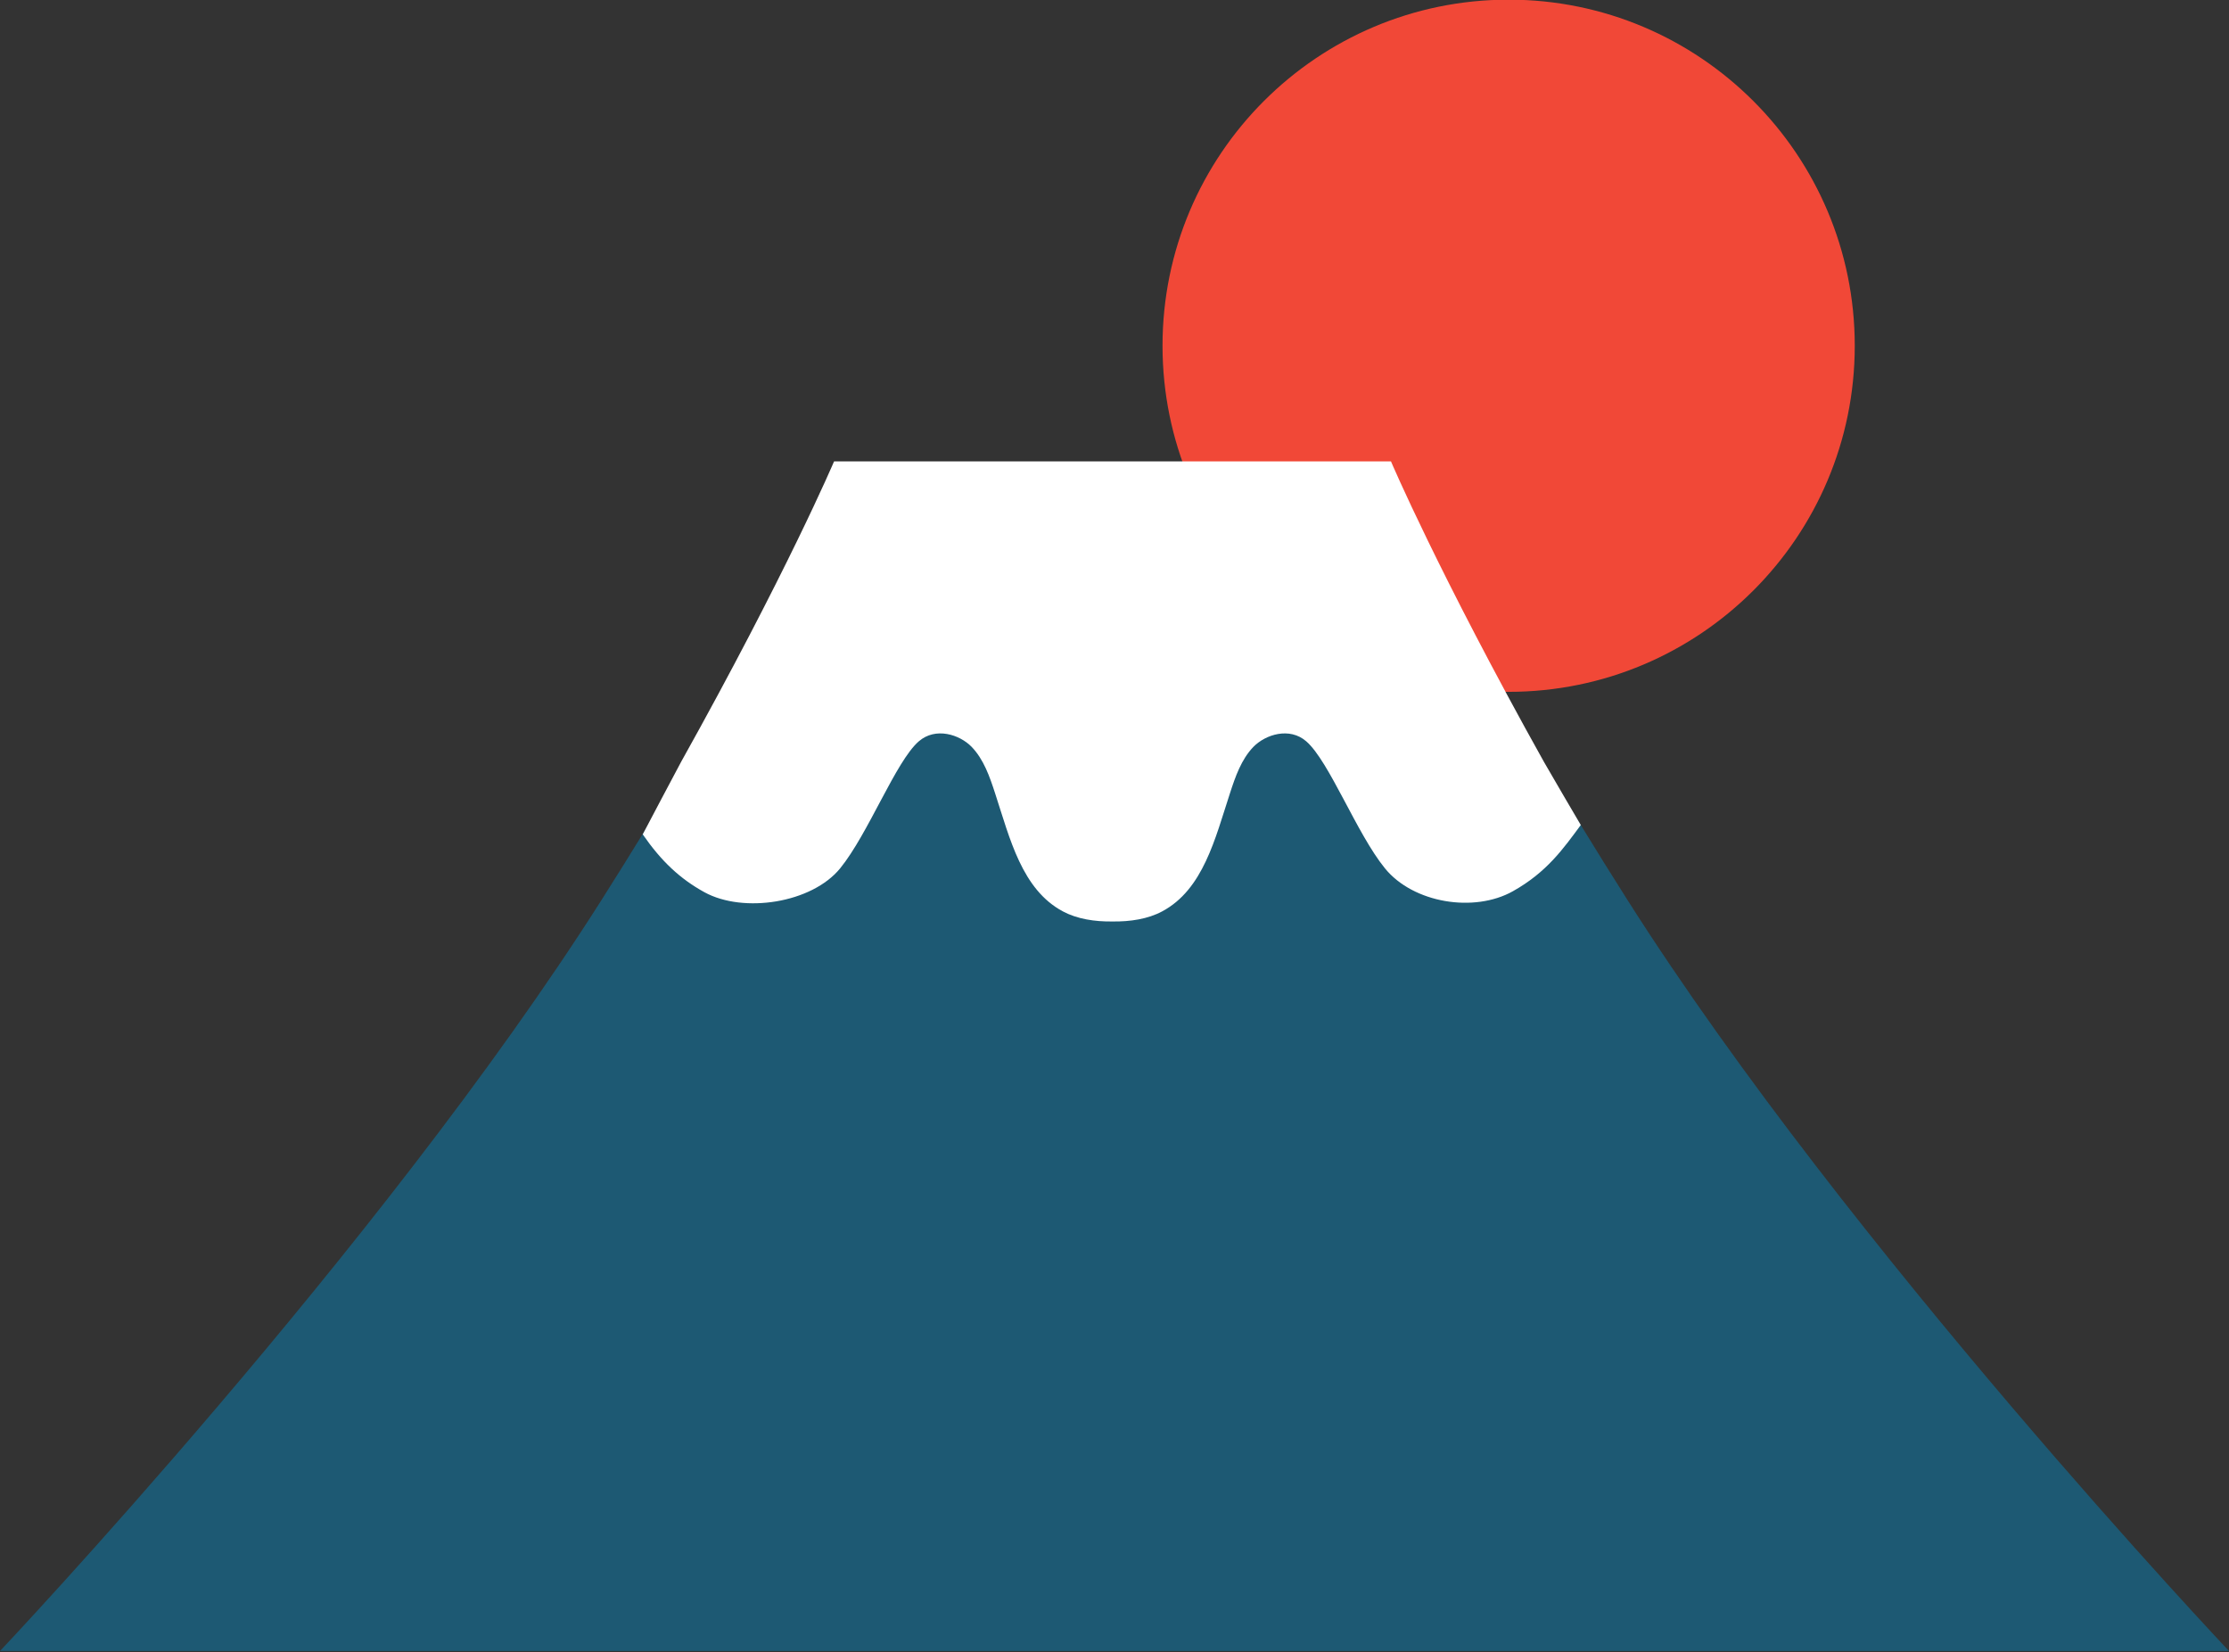
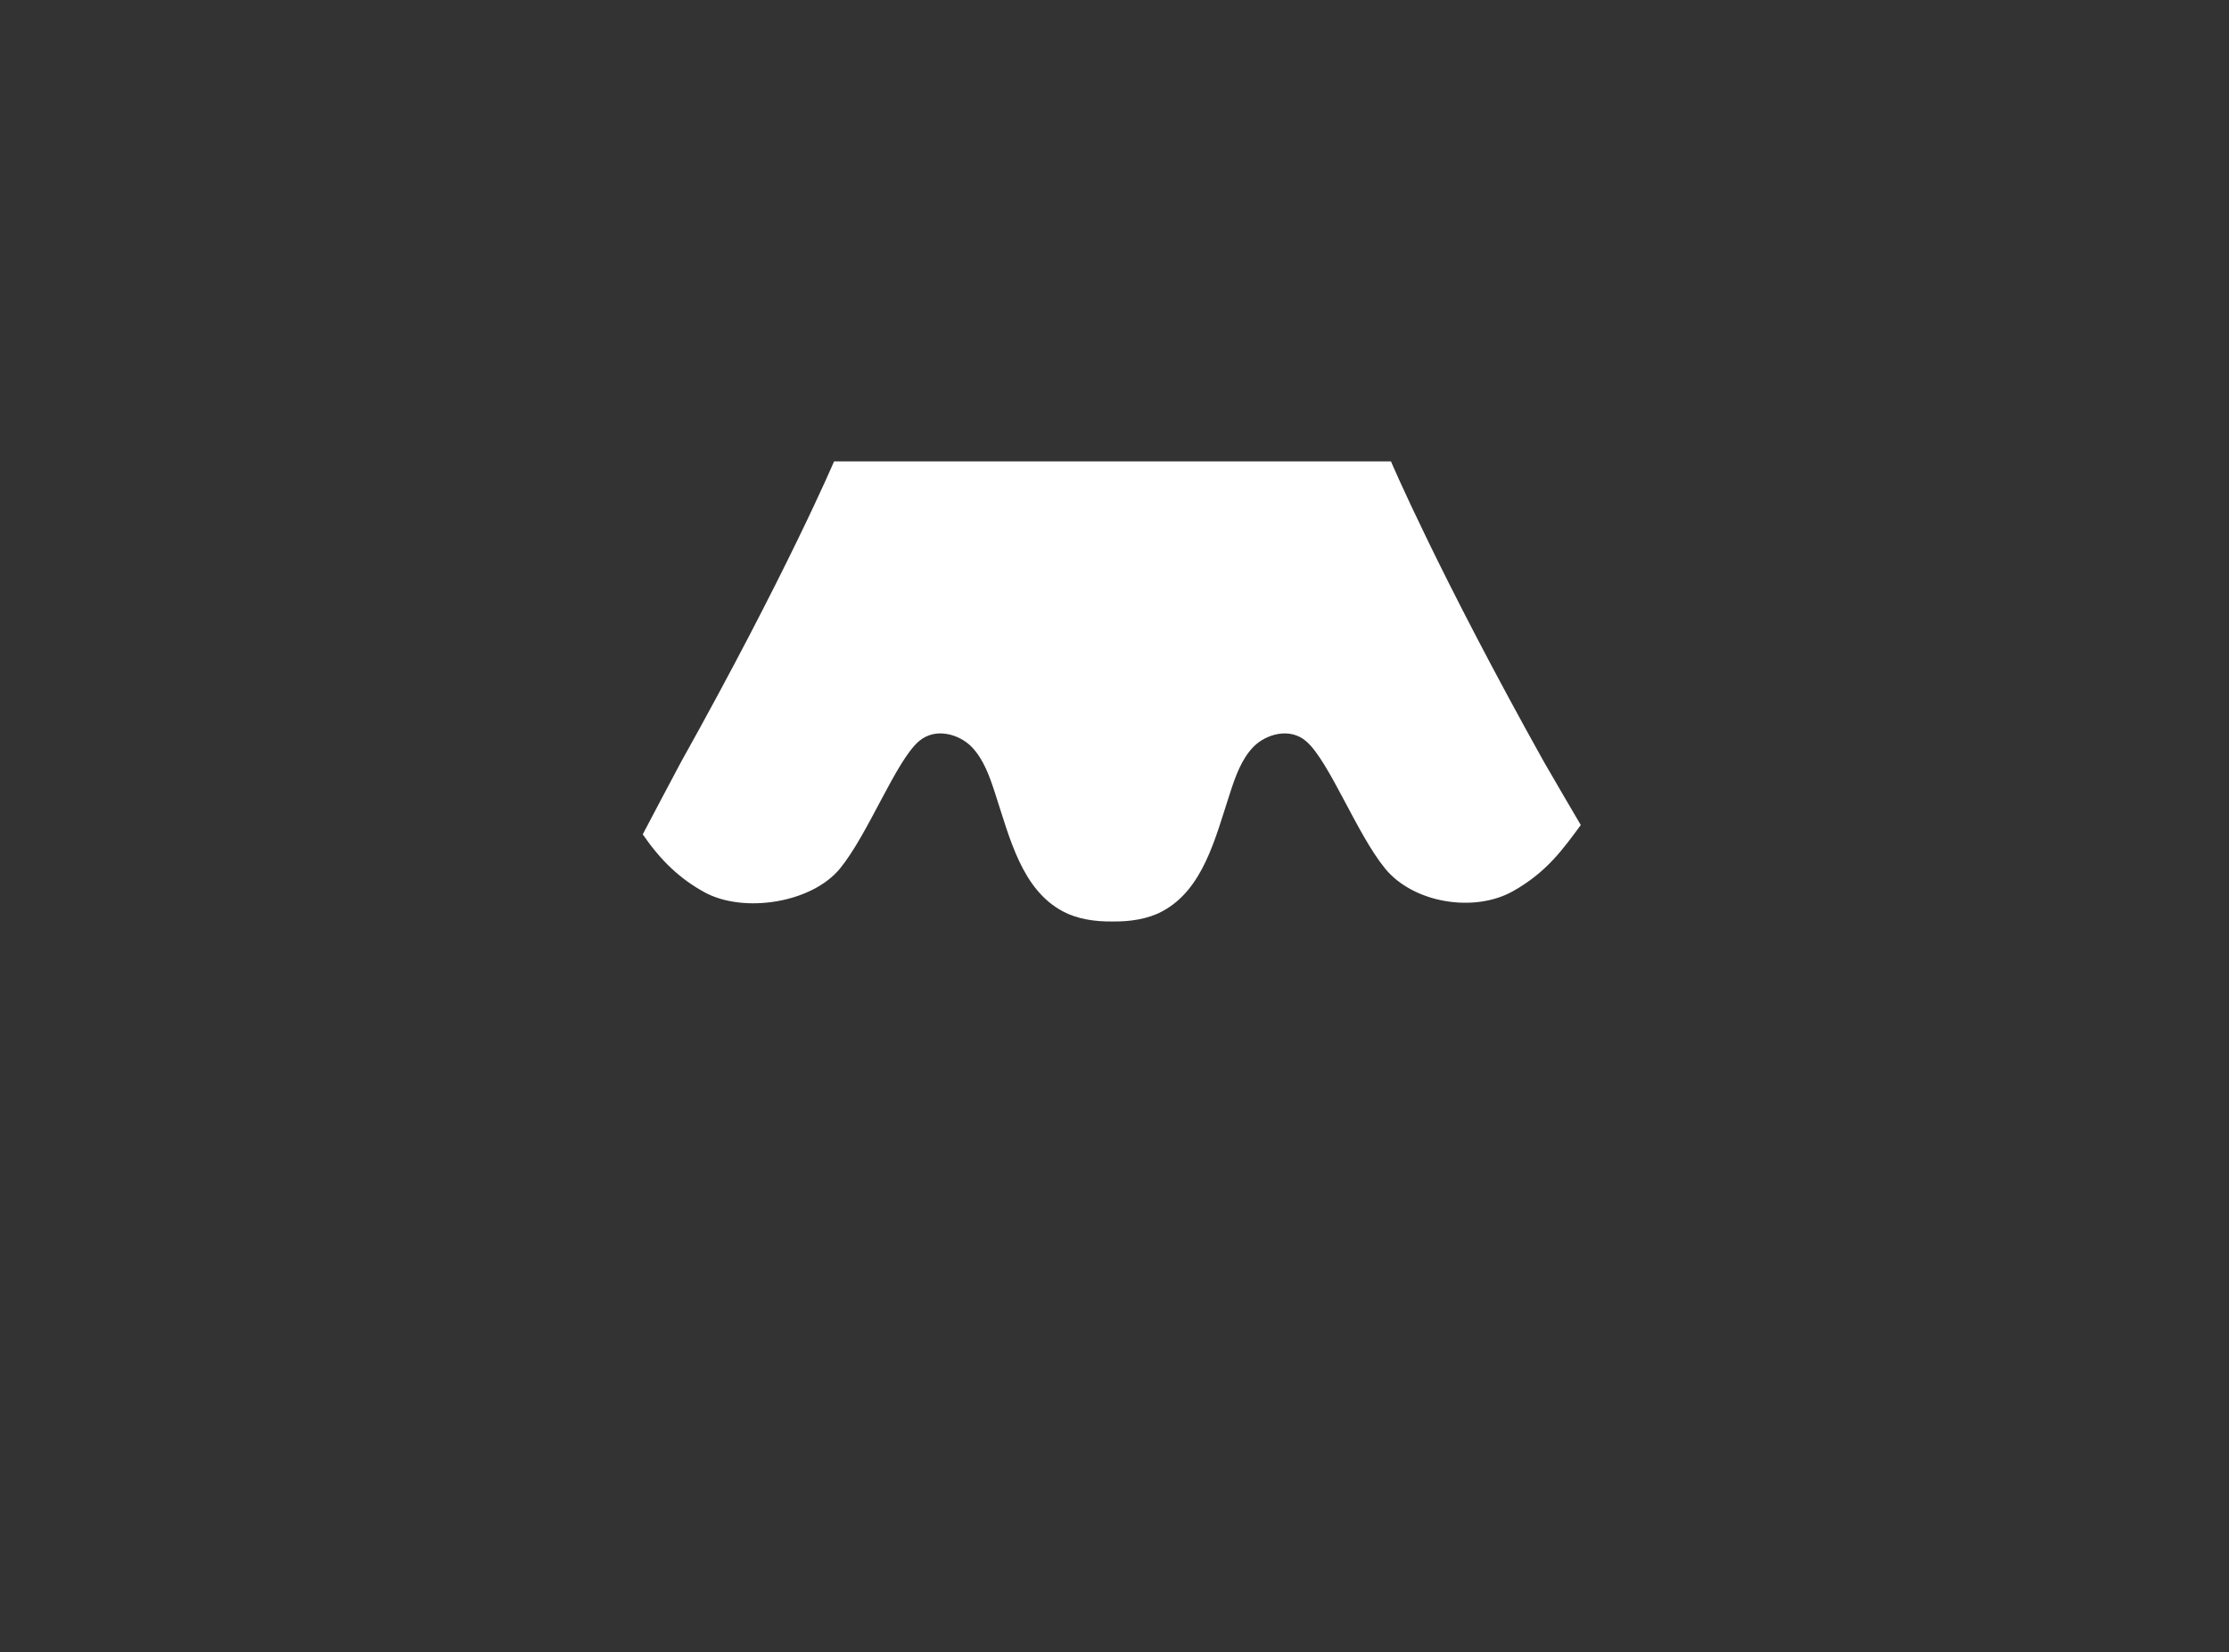
<svg xmlns="http://www.w3.org/2000/svg" height="122.3" preserveAspectRatio="xMidYMid meet" version="1.0" viewBox="17.5 38.9 165.0 122.3" width="165.0" zoomAndPan="magnify">
  <rect x="17.5" y="38.9" width="165.0" height="122.3" fill="#333333" stroke="none" />
  <g>
    <g id="change1_1">
-       <path d="M 154.797 64.496 C 154.797 78.648 143.324 90.117 129.176 90.117 C 115.023 90.117 103.555 78.648 103.555 64.496 C 103.555 50.348 115.023 38.875 129.176 38.875 C 143.324 38.875 154.797 50.348 154.797 64.496" fill="#f14837" />
-     </g>
+       </g>
    <g id="change2_1">
-       <path d="M 137.973 105.527 C 135.629 101.836 133.613 98.516 131.75 95.383 C 131.812 95.801 131.875 96.215 131.91 96.641 C 132.145 99.305 131.953 102.906 129.312 104.789 C 126.512 106.781 122.898 104.223 120.664 101.648 C 118.43 99.074 117.473 94.172 115.656 92.684 C 114.336 91.602 89.332 93.996 87.18 92.961 C 85.758 92.277 83.973 92.941 82.879 94.051 C 81.785 95.164 81.195 96.637 80.512 98.023 C 78.828 101.43 75.473 104.891 71.672 104.043 C 68.543 103.348 67.277 99.262 67.824 96.102 C 66.07 99.031 64.191 102.117 62.027 105.527 C 45.652 131.344 17.5 161.125 17.5 161.125 L 182.5 161.125 C 182.5 161.125 154.352 131.344 137.973 105.527" fill="#1d5973" />
-     </g>
+       </g>
    <g id="change3_1">
      <path d="M 131.797 95.316 C 123.965 81.289 120.465 73.055 120.465 73.055 L 79.242 73.055 C 79.242 73.055 75.742 81.289 67.91 95.316 C 67.629 95.824 65.078 100.668 65.078 100.668 C 66.457 102.664 67.844 103.961 69.648 104.953 C 72.539 106.535 77.594 105.758 79.691 103.184 C 81.785 100.609 83.805 95.27 85.508 93.785 C 86.75 92.703 88.531 93.27 89.426 94.191 C 90.32 95.117 90.762 96.398 91.164 97.637 C 92.258 100.98 93.141 104.75 96.18 106.371 C 97.23 106.934 98.547 107.137 99.852 107.117 C 101.16 107.137 102.48 106.934 103.527 106.371 C 106.566 104.75 107.449 100.98 108.543 97.637 C 108.945 96.398 109.387 95.117 110.281 94.191 C 111.18 93.27 112.961 92.703 114.199 93.785 C 115.902 95.27 117.922 100.609 120.02 103.184 C 122.113 105.758 126.621 106.492 129.496 104.875 C 132.016 103.461 133.227 101.719 134.516 99.977 C 134.516 99.977 132.078 95.824 131.797 95.316" fill="#fff" />
    </g>
  </g>
</svg>